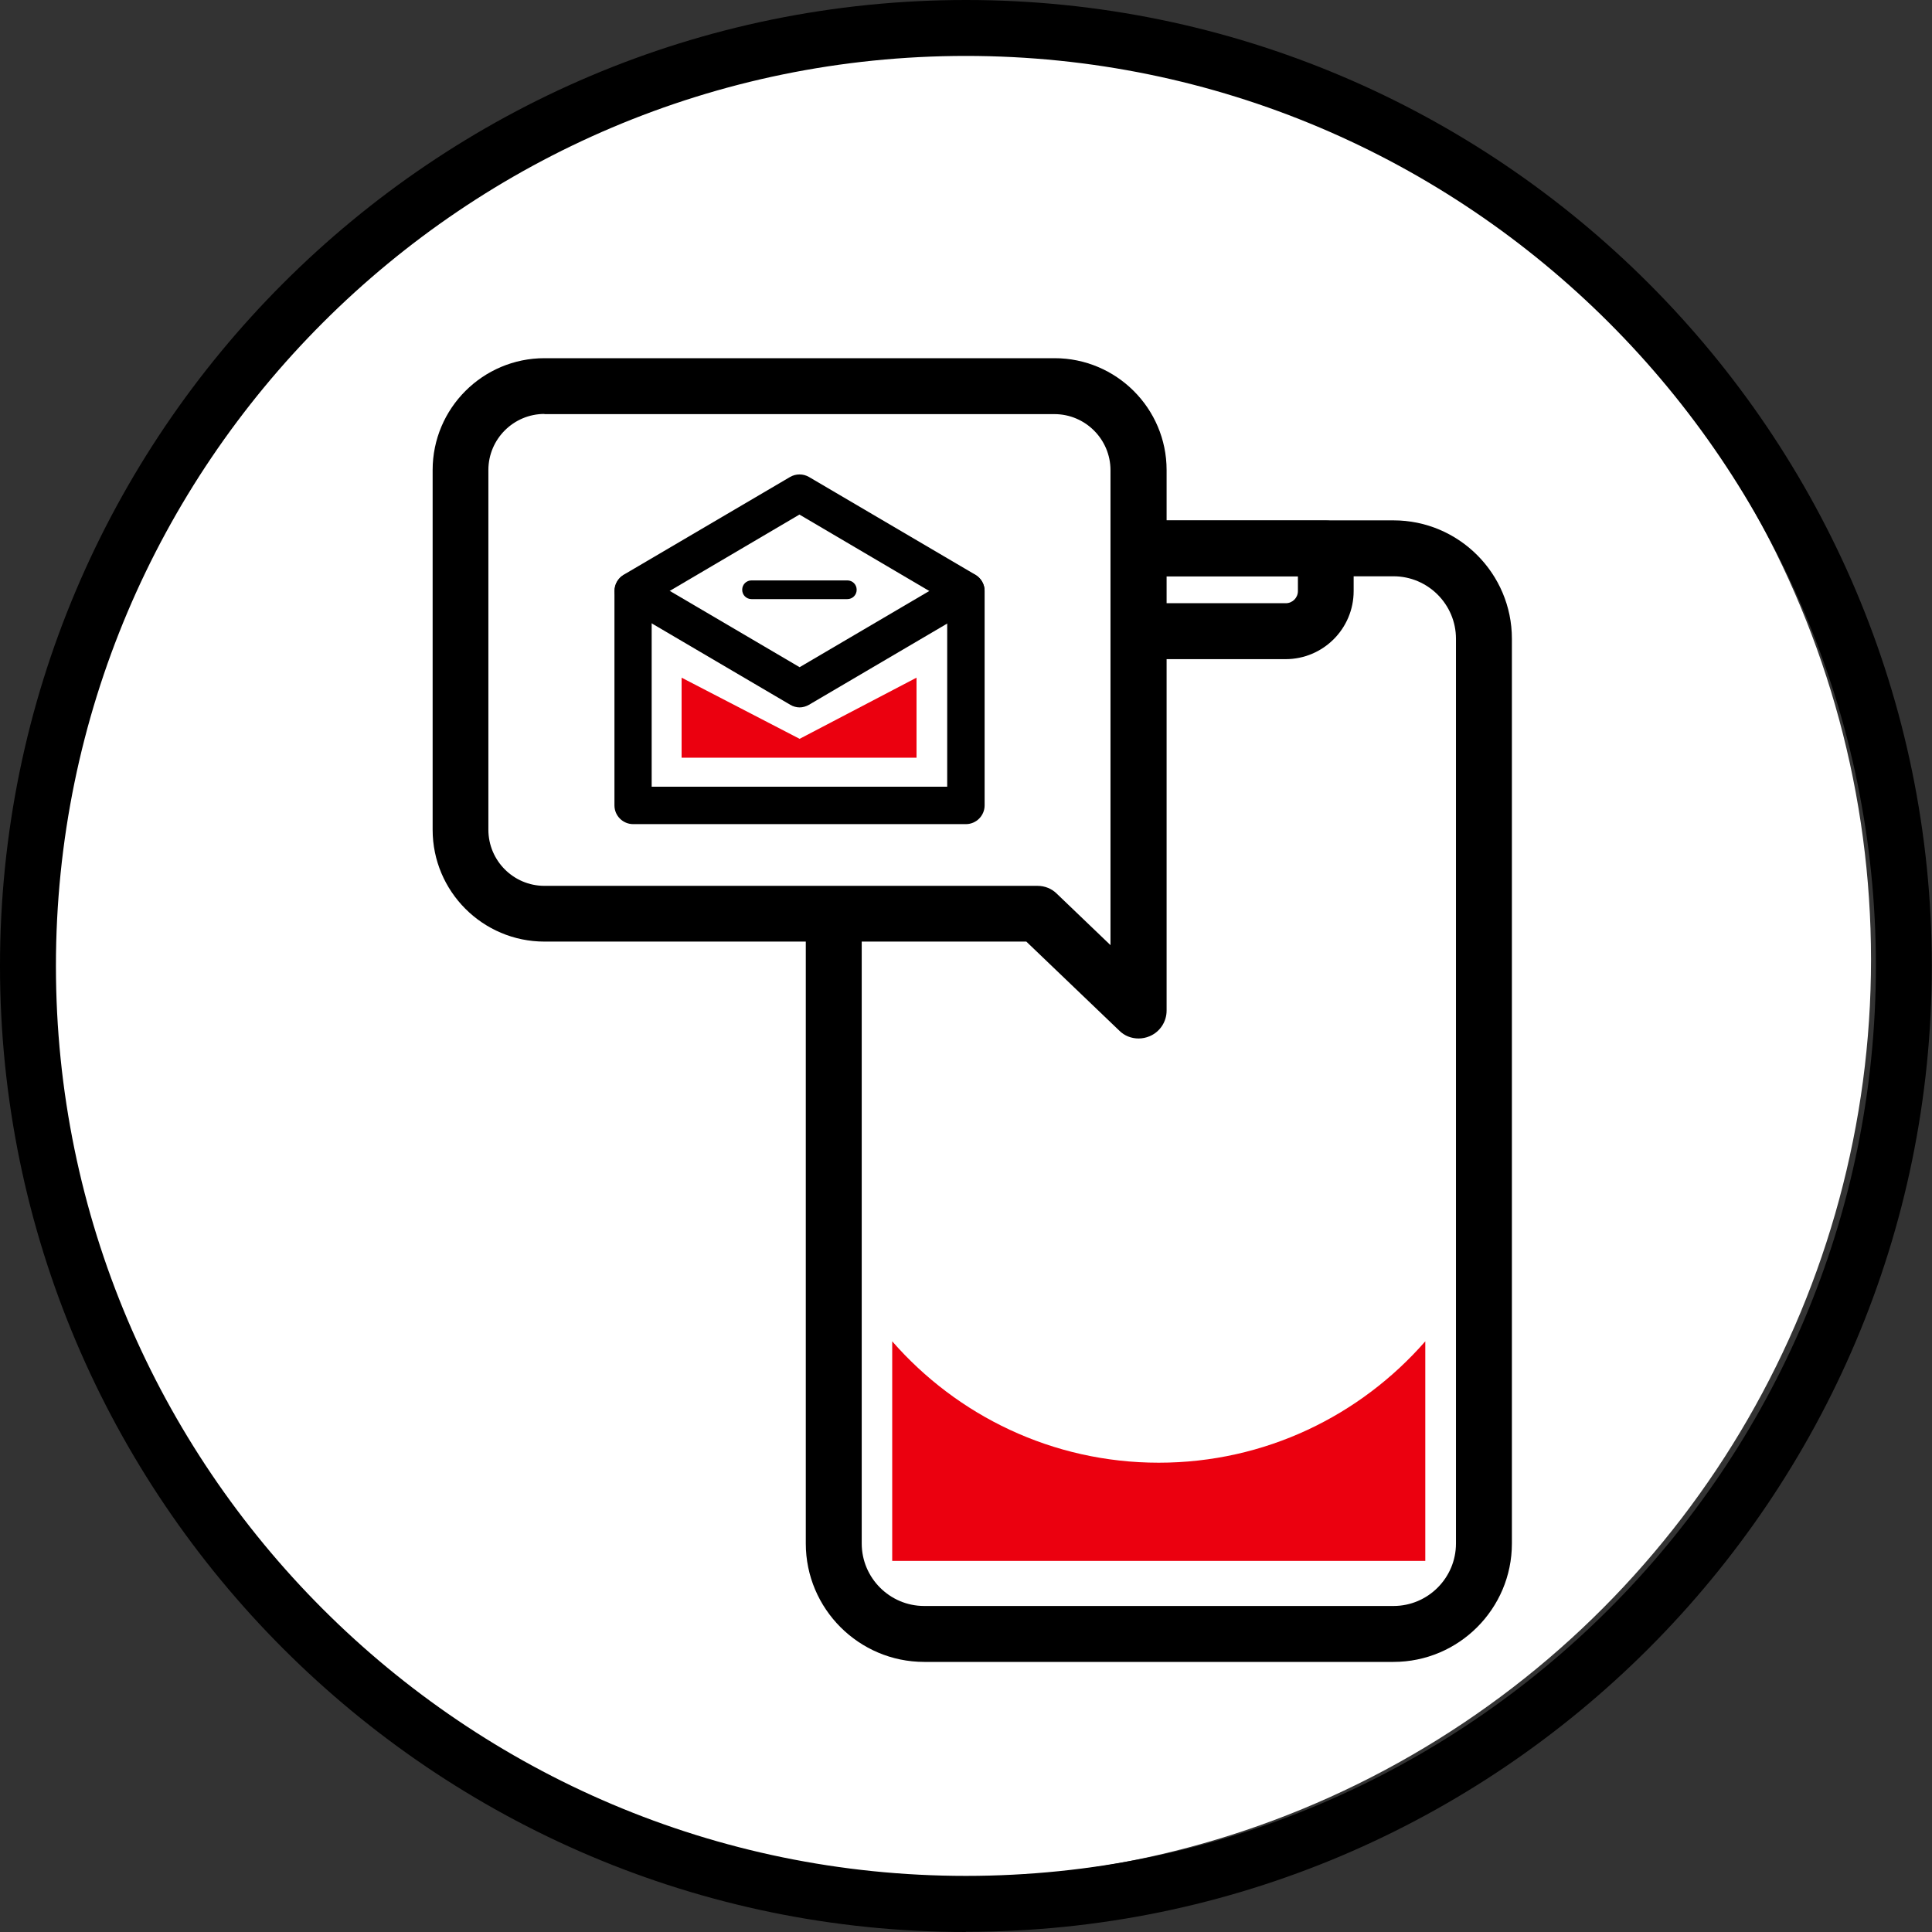
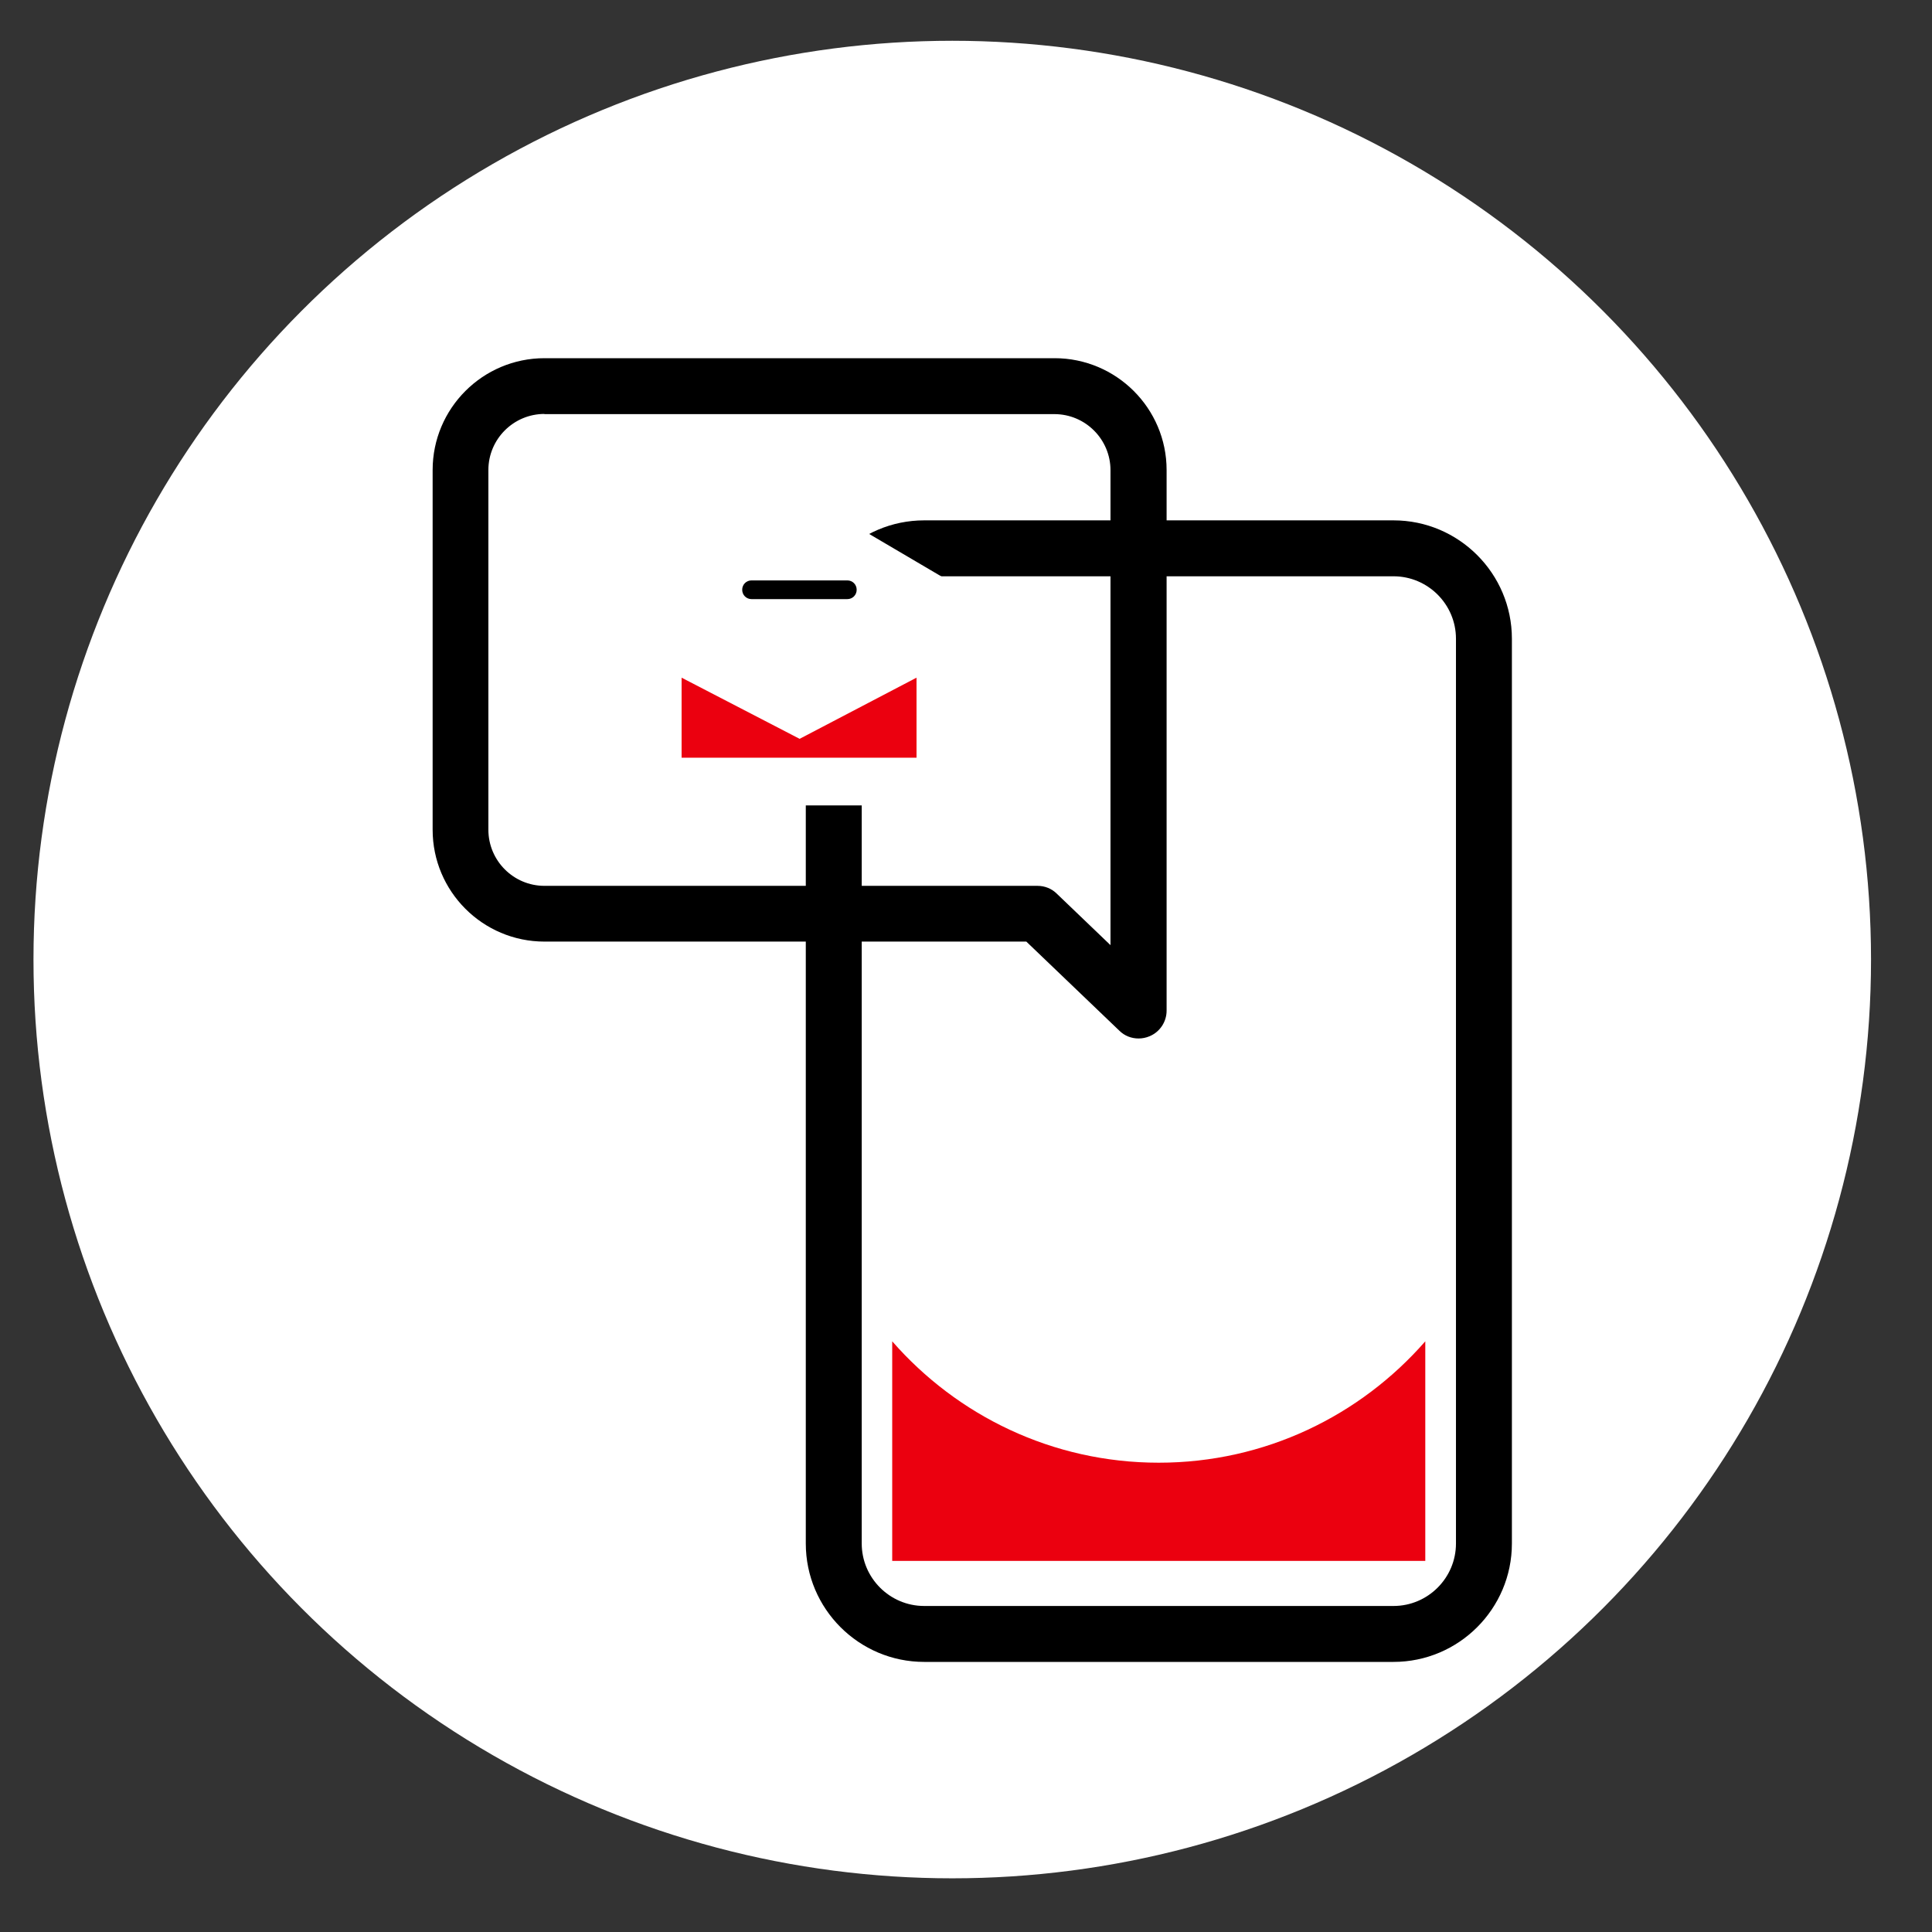
<svg xmlns="http://www.w3.org/2000/svg" id="Layer_2" data-name="Layer 2" viewBox="0 0 103.29 103.29">
  <rect x="0" y="0" width="103.29" height="103.29" fill="#333333" stroke="none" />
  <defs>
    <style>
      .cls-1 {
        fill: #fff;
      }

      .cls-2 {
        fill: #eb000f;
      }
    </style>
  </defs>
  <g id="Capa_1" data-name="Capa 1">
    <g>
      <g>
        <g>
          <circle class="cls-1" cx="50.91" cy="51.3" r="49.12" />
-           <path d="M51.64,103.29C23.17,103.29,0,80.12,0,51.64S23.17,0,51.64,0s51.64,23.17,51.64,51.64-23.17,51.64-51.64,51.64ZM51.64,2.99C24.81,2.99,2.99,24.82,2.99,51.64s21.83,48.65,48.65,48.65,48.65-21.83,48.65-48.65S78.47,2.99,51.64,2.99Z" />
          <g>
            <g>
              <path d="M74.5,88.85h-25.09c-3.49,0-6.33-2.84-6.33-6.33v-48.37c0-3.49,2.84-6.33,6.33-6.33h25.09c3.49,0,6.33,2.84,6.33,6.33v48.37c0,3.49-2.84,6.33-6.33,6.33ZM49.41,30.81c-1.84,0-3.34,1.5-3.34,3.34v48.37c0,1.84,1.5,3.34,3.34,3.34h25.09c1.84,0,3.34-1.5,3.34-3.34v-48.37c0-1.84-1.5-3.34-3.34-3.34h-25.09Z" />
-               <path d="M68.74,35.24h-12.2c-2.01,0-3.64-1.63-3.64-3.64v-2.28c0-.83.67-1.49,1.49-1.49h16.49c.83,0,1.49.67,1.49,1.49v2.28c0,2.01-1.63,3.64-3.64,3.64ZM55.89,30.81v.79c0,.36.29.65.65.65h12.2c.36,0,.65-.29.65-.65v-.79h-13.5Z" />
              <path class="cls-2" d="M61.95,78.2c-5.69,0-10.78-2.52-14.25-6.49v11.74h28.5v-11.74c-3.47,3.97-8.56,6.49-14.25,6.49Z" />
            </g>
            <g>
-               <path class="cls-1" d="M60.87,54.02v-28.9c0-2.48-2.01-4.49-4.49-4.49h-27.27c-2.48,0-4.49,2.01-4.49,4.49v19.23c0,2.48,2.01,4.49,4.49,4.49h26.36l5.4,5.18Z" />
              <path d="M60.87,55.52c-.38,0-.75-.14-1.03-.42l-4.97-4.76h-25.76c-3.3,0-5.98-2.68-5.98-5.98v-19.23c0-3.3,2.68-5.98,5.98-5.98h27.27c3.3,0,5.99,2.68,5.99,5.98v28.9c0,.6-.36,1.14-.91,1.37-.19.08-.39.12-.59.12ZM29.11,22.13c-1.65,0-3,1.34-3,3v19.23c0,1.65,1.34,3,3,3h26.36c.39,0,.76.15,1.03.42l2.87,2.75v-25.39c0-1.65-1.34-3-3-3h-27.27Z" />
            </g>
            <g>
              <polygon class="cls-1" points="51.64 43.06 33.85 43.06 33.85 31.59 42.75 26.36 51.64 31.59 51.64 43.06" />
-               <path d="M51.64,44.06h-17.79c-.55,0-1-.45-1-1v-11.47c0-.35.19-.68.49-.86l8.9-5.23c.31-.18.7-.18,1.01,0l8.9,5.23c.3.18.49.51.49.86v11.47c0,.55-.45,1-1,1ZM34.84,42.06h15.8v-9.9l-7.9-4.65-7.9,4.65v9.9Z" />
            </g>
-             <path d="M42.75,37.82c-.17,0-.35-.05-.5-.14l-8.9-5.23c-.47-.28-.63-.89-.35-1.36.28-.47.89-.63,1.36-.35l8.39,4.93,8.39-4.93c.47-.28,1.08-.12,1.36.35.28.47.12,1.08-.35,1.36l-8.9,5.23c-.16.09-.33.14-.5.14Z" />
          </g>
        </g>
        <path d="M45.3,32.03h-5.12c-.28,0-.5-.22-.5-.5s.22-.5.5-.5h5.12c.28,0,.5.22.5.5s-.22.5-.5.5Z" />
      </g>
      <polygon class="cls-2" points="36.44 36.23 36.44 40.51 49 40.51 49 36.23 42.75 39.5 36.44 36.23" />
    </g>
  </g>
</svg>